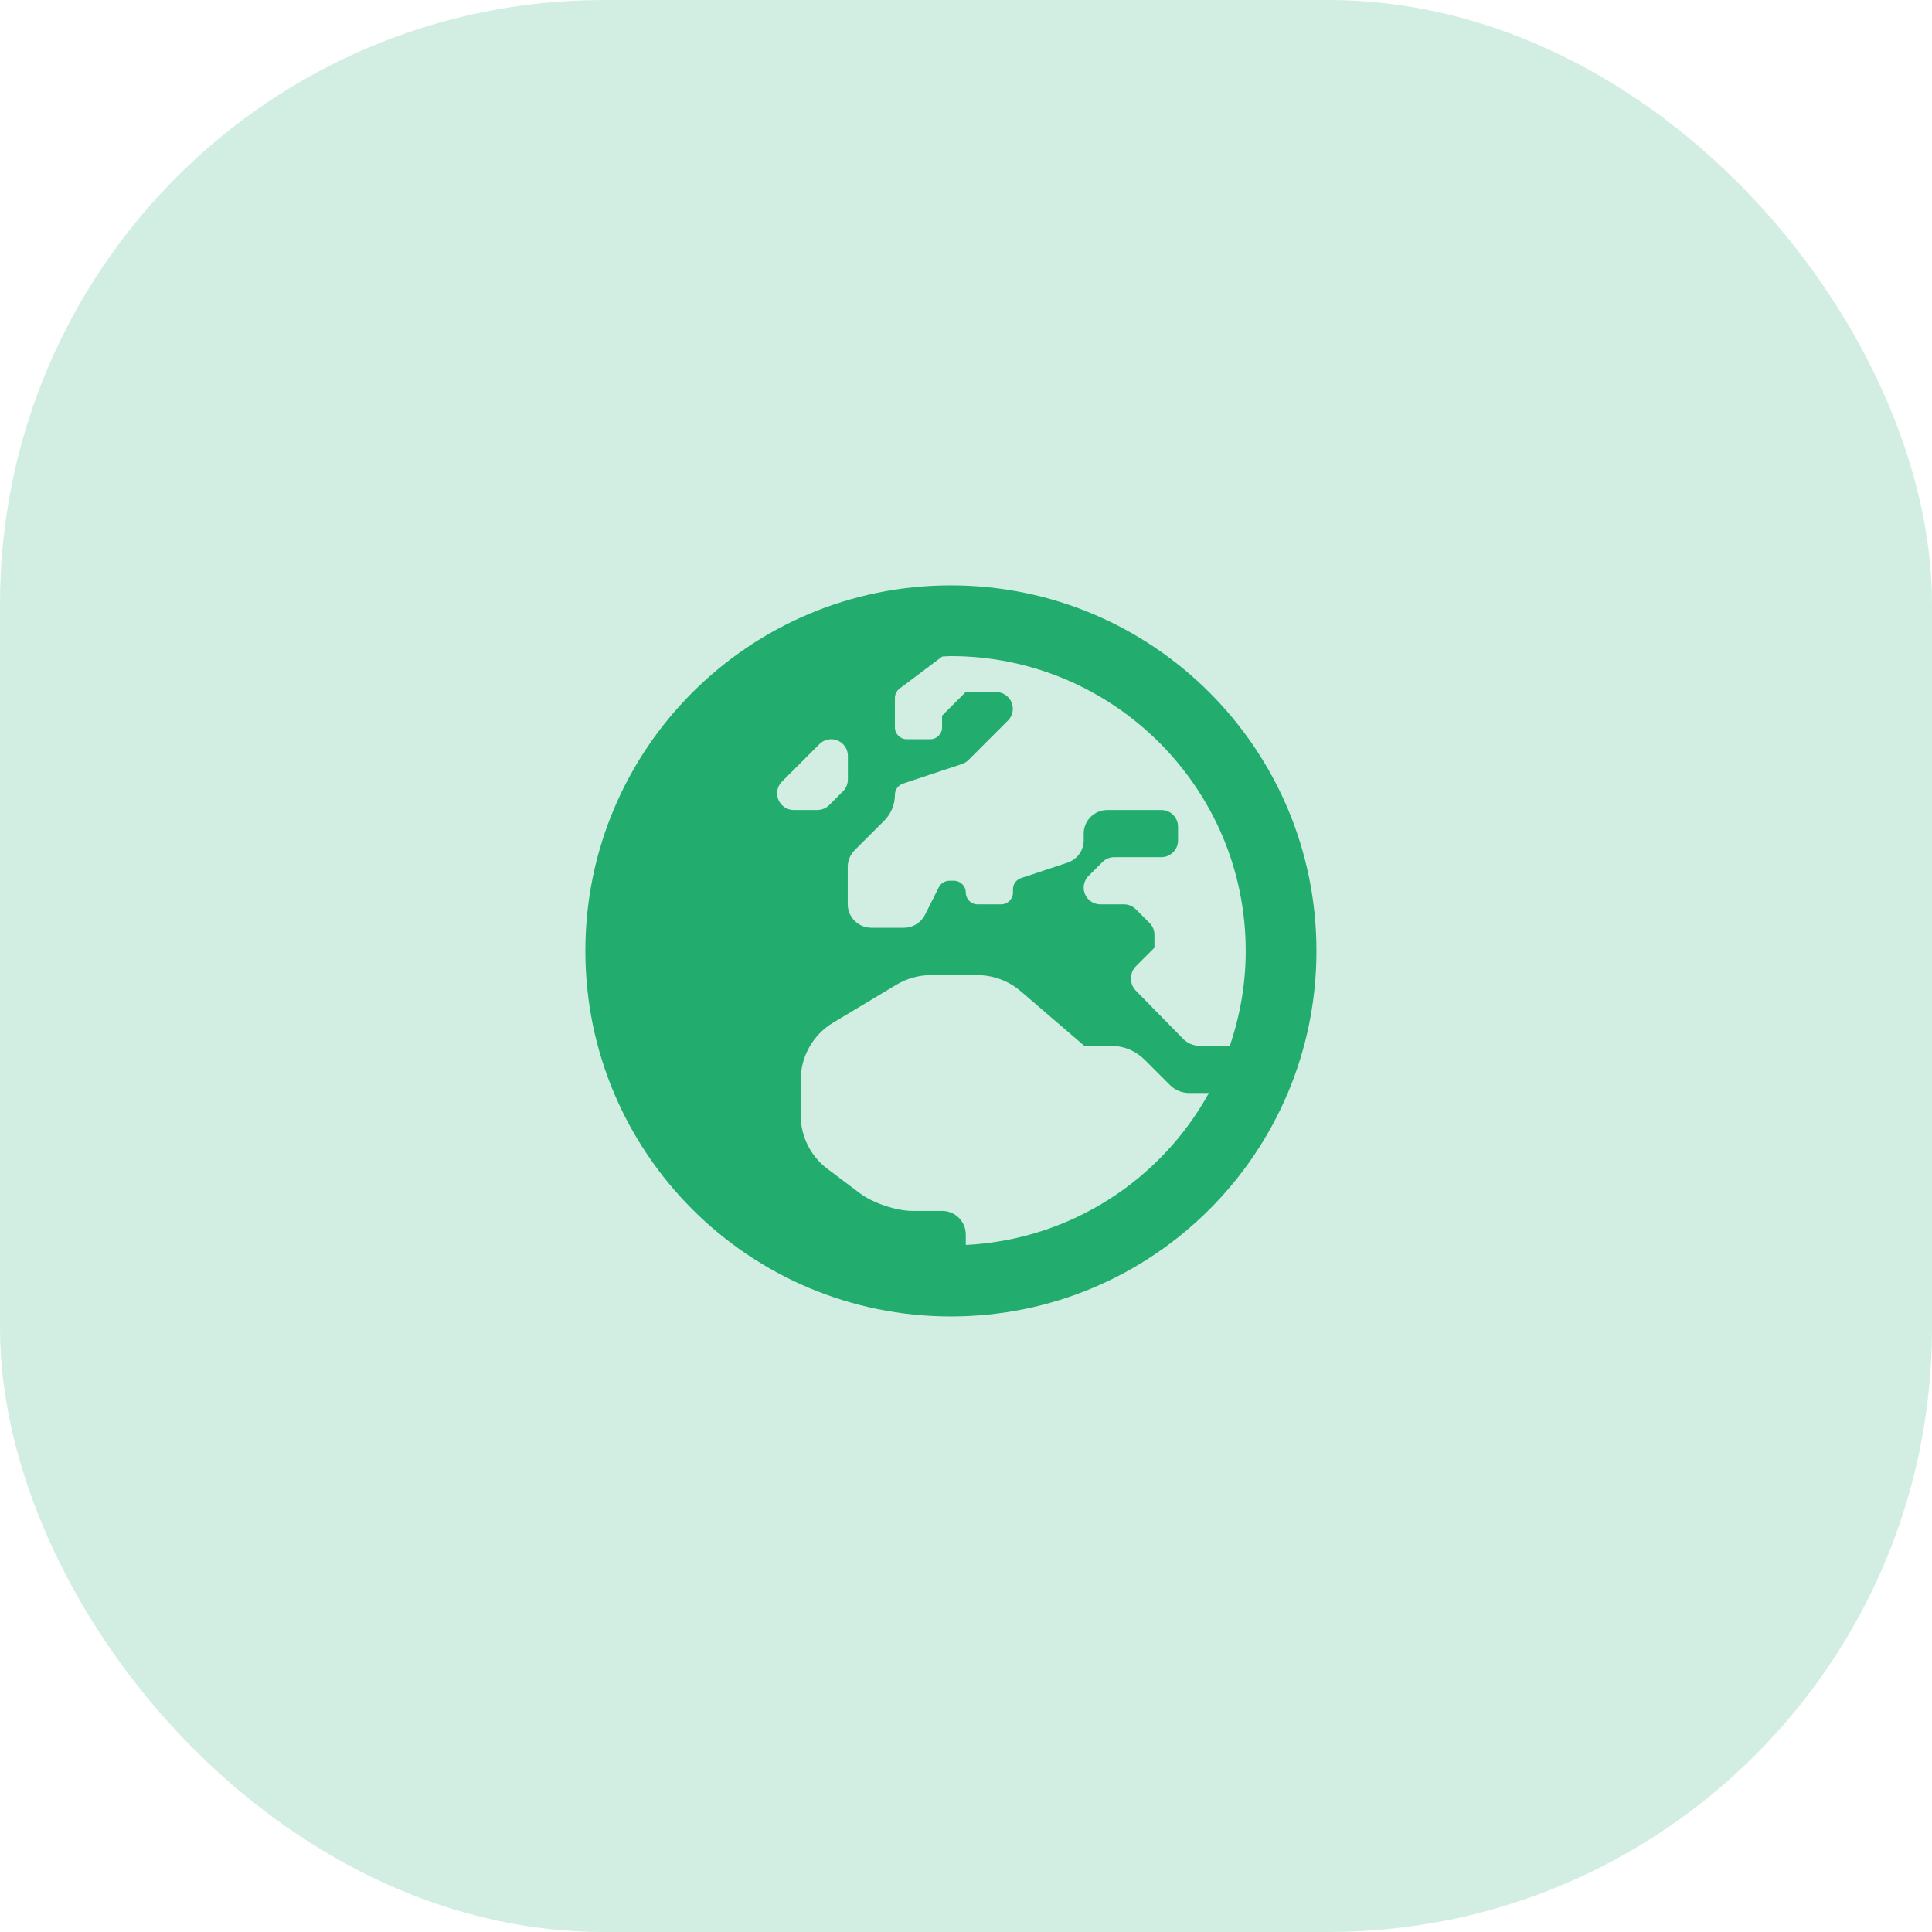
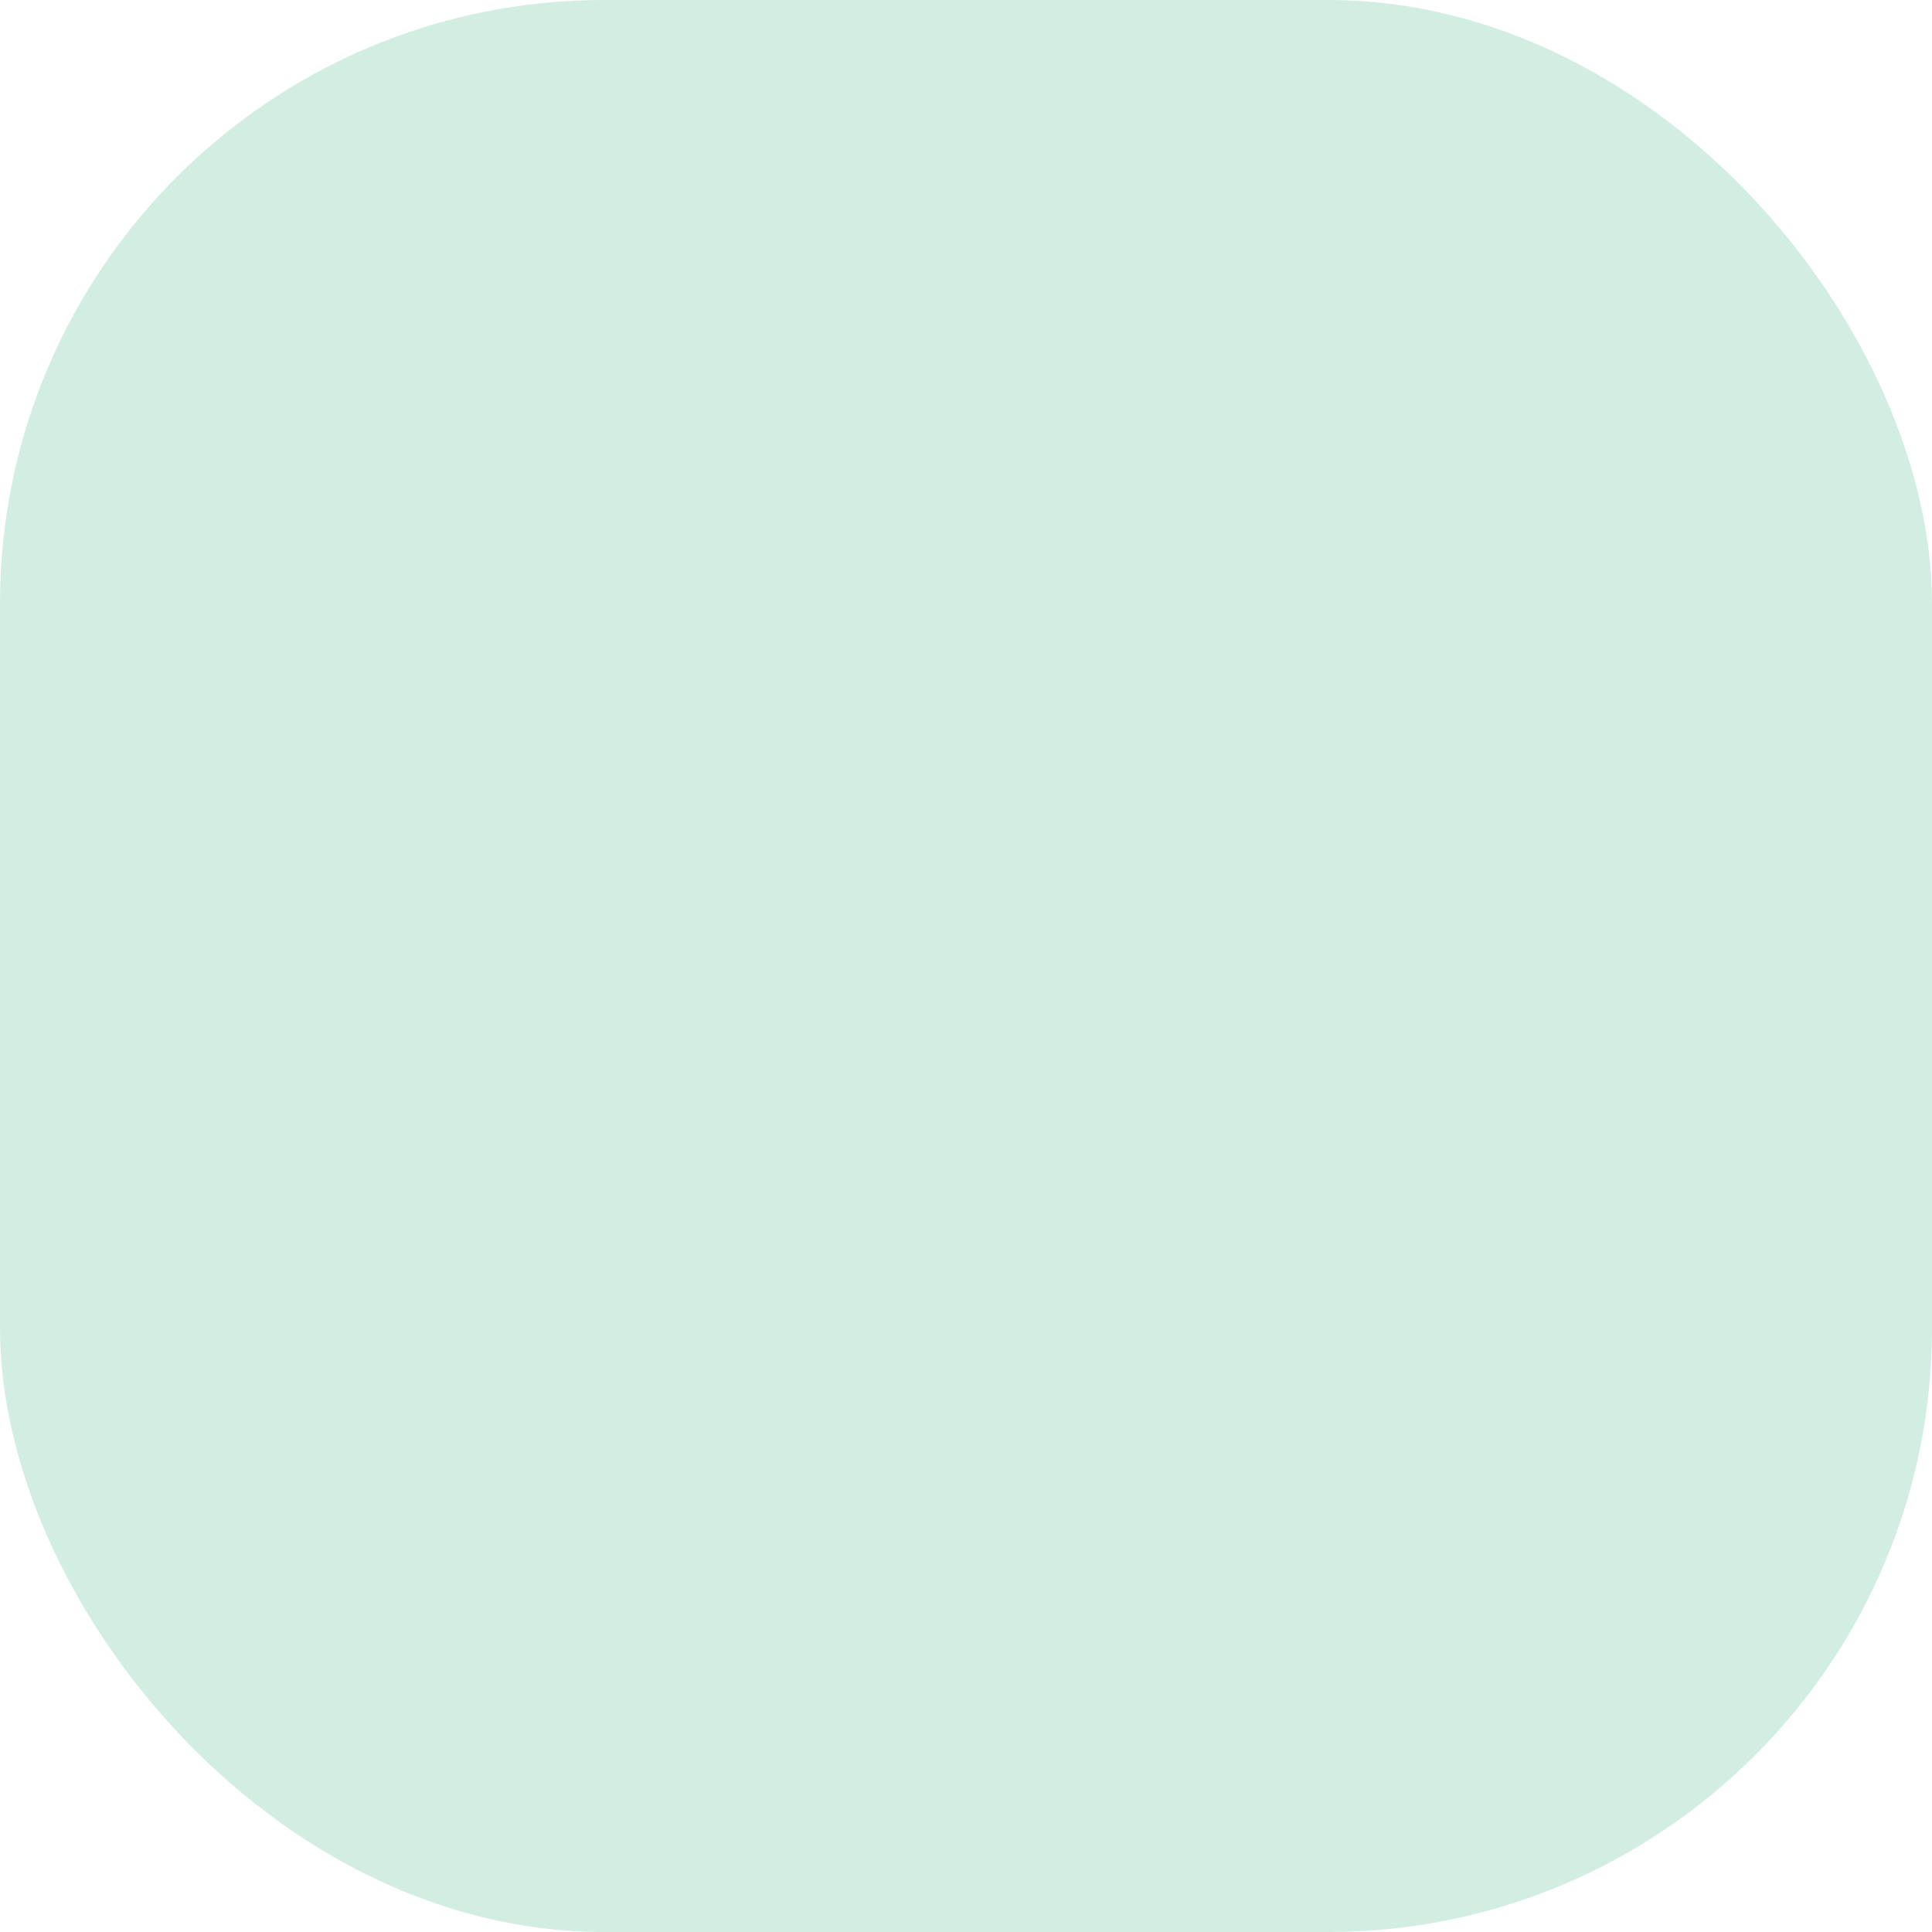
<svg xmlns="http://www.w3.org/2000/svg" width="64" height="64" viewBox="0 0 64 64" fill="none">
  <rect width="64" height="64" rx="20" fill="#22AD6F" fill-opacity="0.2" />
  <g clip-path="url(#clip0_747_22732)">
    <g clip-path="url(#clip1_747_22732)">
-       <path d="M31.5 19.391C24.811 19.391 19.391 24.811 19.391 31.5C19.391 38.19 24.811 43.609 31.5 43.609C38.19 43.609 43.609 38.19 43.609 31.5C43.609 24.811 38.19 19.391 31.5 19.391ZM41.266 31.5C41.266 32.599 41.075 33.658 40.738 34.645H39.747C39.537 34.645 39.337 34.562 39.19 34.41L37.628 32.818C37.408 32.594 37.408 32.227 37.633 32.003L38.243 31.393V30.968C38.243 30.821 38.185 30.68 38.082 30.577L37.623 30.118C37.52 30.016 37.379 29.957 37.232 29.957H36.451C36.148 29.957 35.899 29.708 35.899 29.405C35.899 29.259 35.958 29.117 36.06 29.015L36.52 28.556C36.622 28.453 36.764 28.395 36.91 28.395H38.473C38.775 28.395 39.024 28.145 39.024 27.843V27.384C39.024 27.081 38.775 26.832 38.473 26.832H36.681C36.251 26.832 35.899 27.184 35.899 27.613V27.833C35.899 28.17 35.685 28.468 35.367 28.575L33.824 29.088C33.663 29.142 33.556 29.288 33.556 29.459V29.566C33.556 29.781 33.38 29.957 33.165 29.957H32.384C32.169 29.957 31.993 29.781 31.993 29.566C31.993 29.352 31.817 29.176 31.602 29.176H31.451C31.305 29.176 31.168 29.259 31.1 29.391L30.641 30.304C30.509 30.567 30.24 30.733 29.942 30.733H28.863C28.434 30.733 28.082 30.382 28.082 29.952V28.717C28.082 28.512 28.165 28.311 28.311 28.165L29.293 27.184C29.518 26.959 29.645 26.651 29.645 26.329C29.645 26.163 29.752 26.012 29.913 25.958L31.866 25.309C31.949 25.279 32.023 25.235 32.081 25.177L33.39 23.868C33.492 23.766 33.551 23.624 33.551 23.477C33.551 23.175 33.302 22.926 32.999 22.926H31.988L31.207 23.707V24.098C31.207 24.312 31.031 24.488 30.816 24.488H30.035C29.82 24.488 29.645 24.312 29.645 24.098V23.121C29.645 22.999 29.703 22.882 29.801 22.809L31.212 21.749C31.305 21.744 31.398 21.734 31.49 21.734C36.886 21.734 41.266 26.114 41.266 31.5ZM25.743 26.28C25.743 26.134 25.802 25.992 25.904 25.89L27.145 24.649C27.247 24.547 27.389 24.488 27.535 24.488C27.838 24.488 28.087 24.737 28.087 25.04V25.821C28.087 25.968 28.028 26.109 27.926 26.212L27.467 26.671C27.364 26.773 27.223 26.832 27.076 26.832H26.295C25.992 26.832 25.743 26.583 25.743 26.28ZM31.993 41.241V40.895C31.993 40.465 31.642 40.113 31.212 40.113H30.226C29.698 40.113 28.922 39.855 28.497 39.537L27.413 38.722C26.852 38.302 26.524 37.643 26.524 36.944V35.777C26.524 34.996 26.935 34.273 27.604 33.873L29.698 32.618C30.045 32.413 30.44 32.301 30.841 32.301H32.364C32.897 32.301 33.409 32.491 33.81 32.833L35.919 34.645H36.812C37.227 34.645 37.623 34.81 37.916 35.103L38.761 35.948C38.927 36.114 39.156 36.207 39.391 36.207H40.045C38.463 39.083 35.465 41.065 31.993 41.241Z" fill="#22AD6F" />
-     </g>
+       </g>
  </g>
  <defs>
    <clipPath id="clip0_747_22732">
      <rect width="25" height="25" fill="white" transform="translate(19 19)" />
    </clipPath>
    <clipPath id="clip1_747_22732">
-       <rect width="25" height="25" fill="white" transform="translate(19 19)" />
-     </clipPath>
+       </clipPath>
  </defs>
</svg>